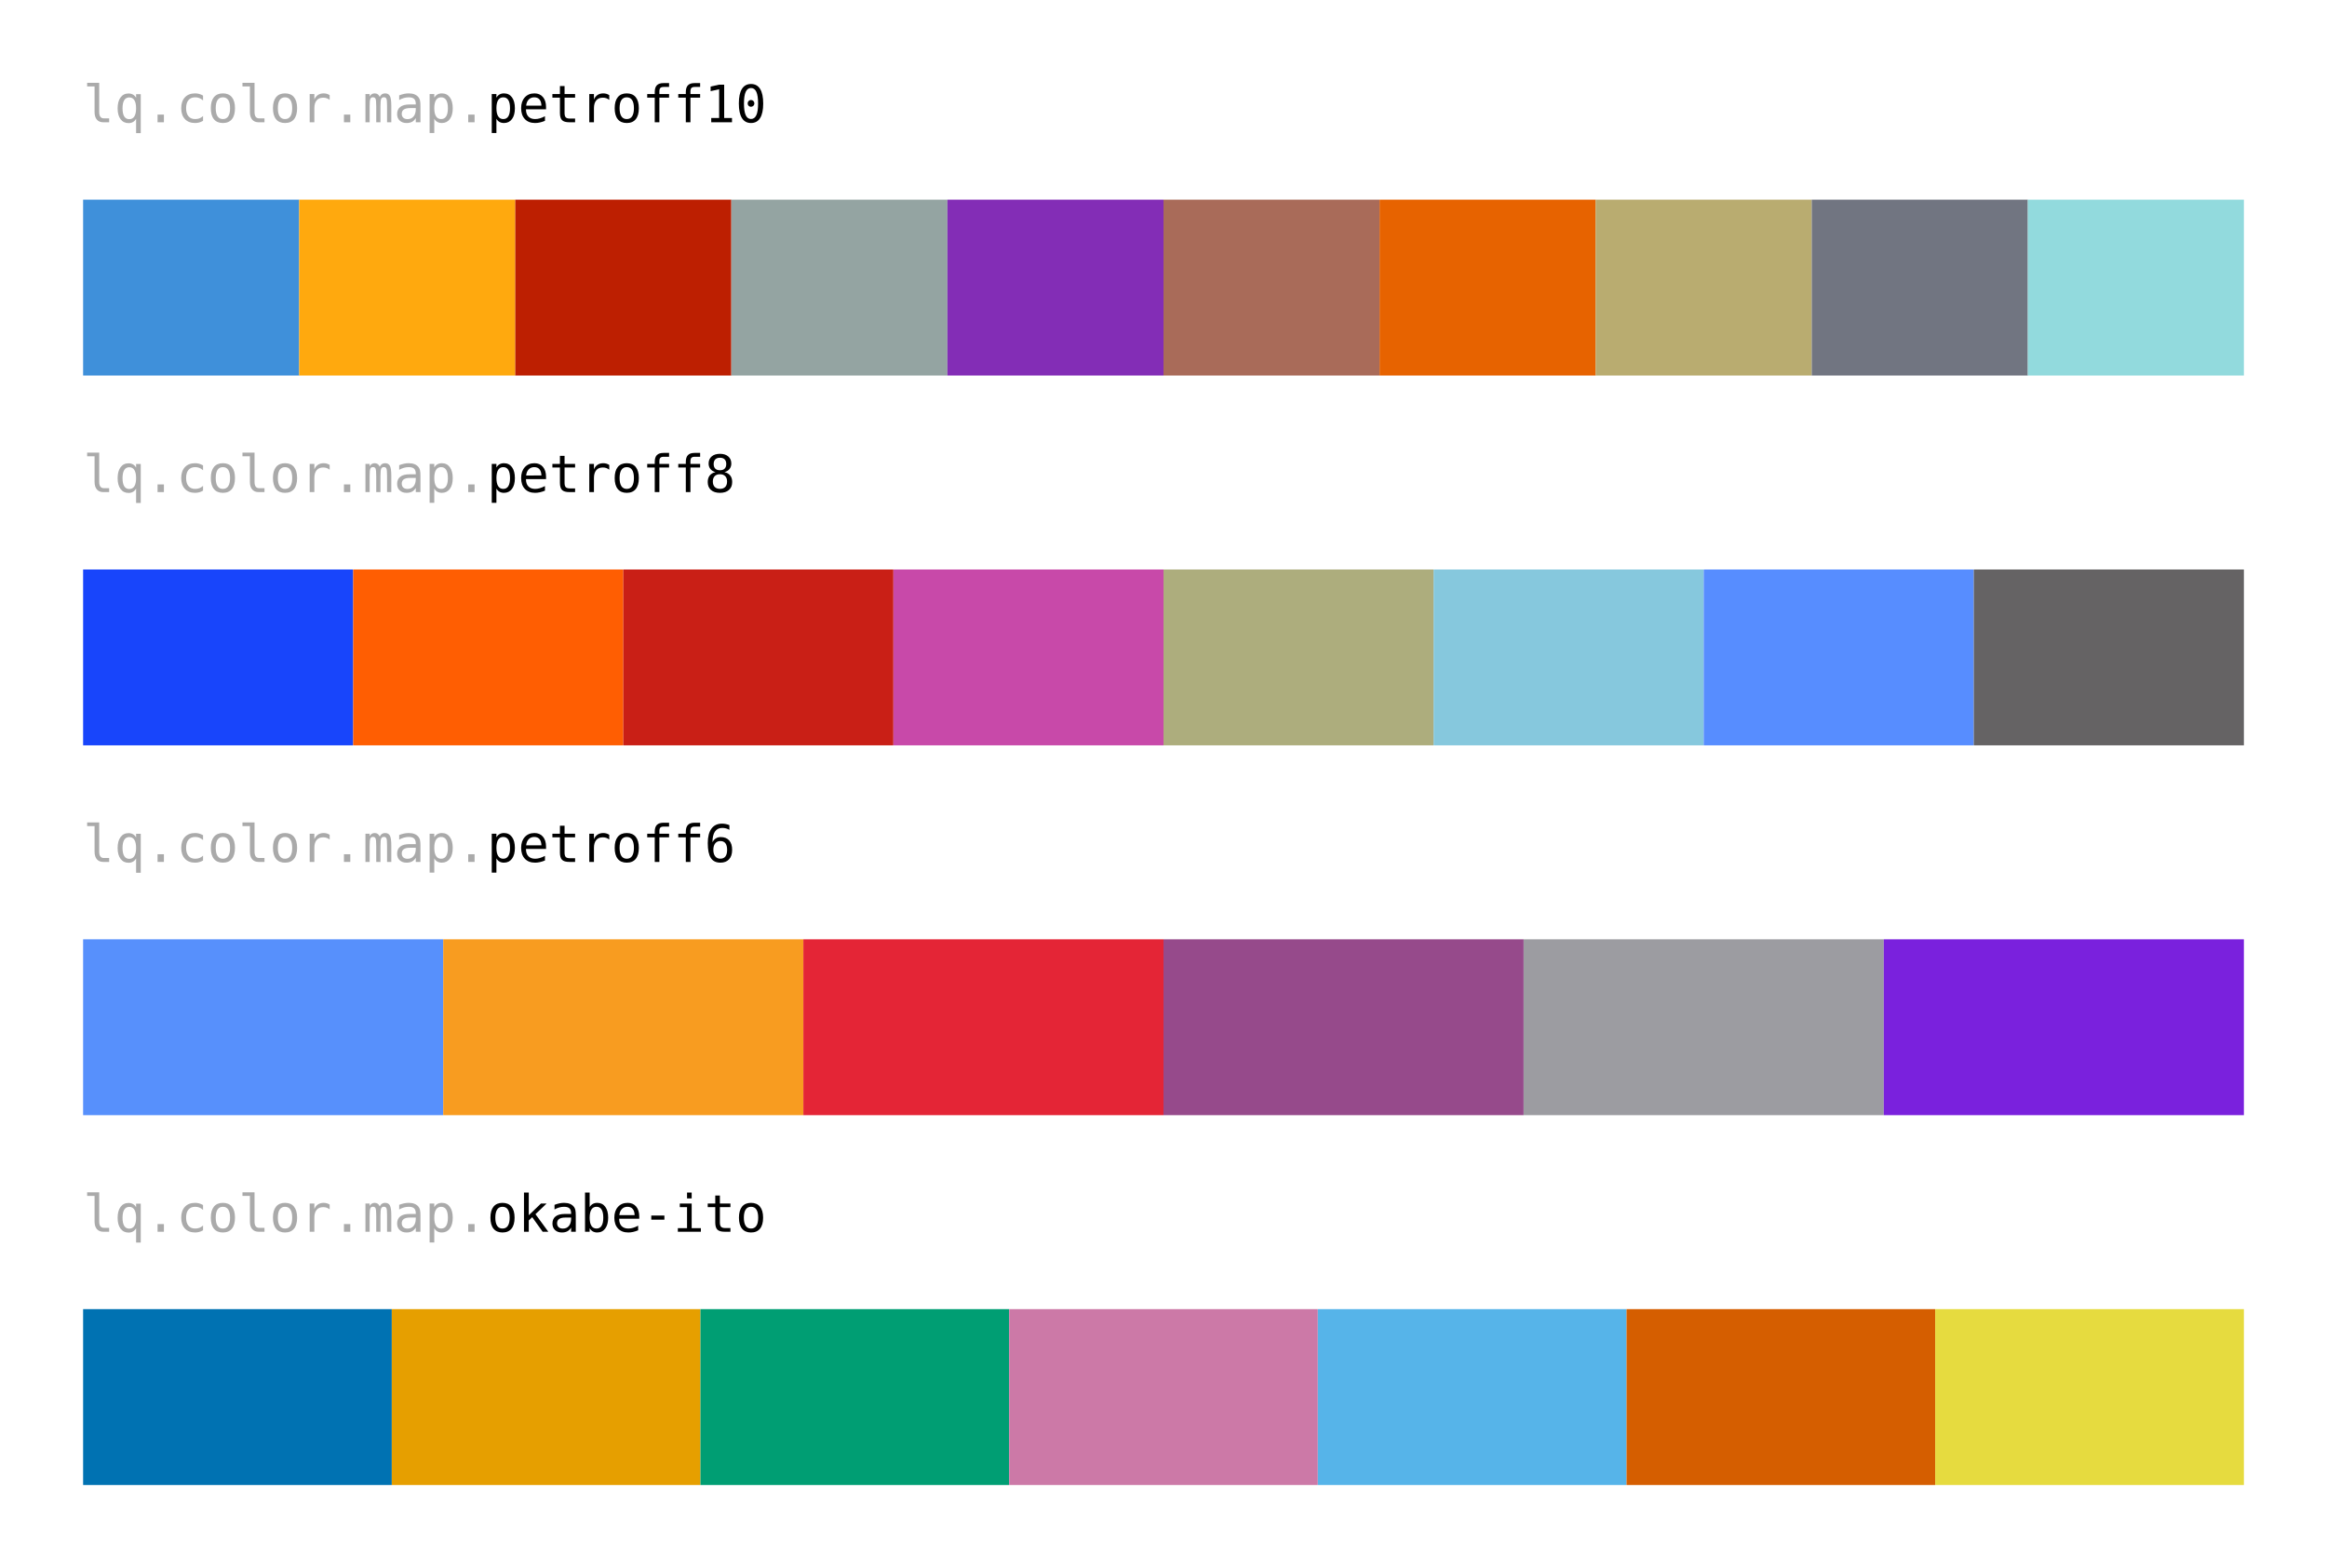
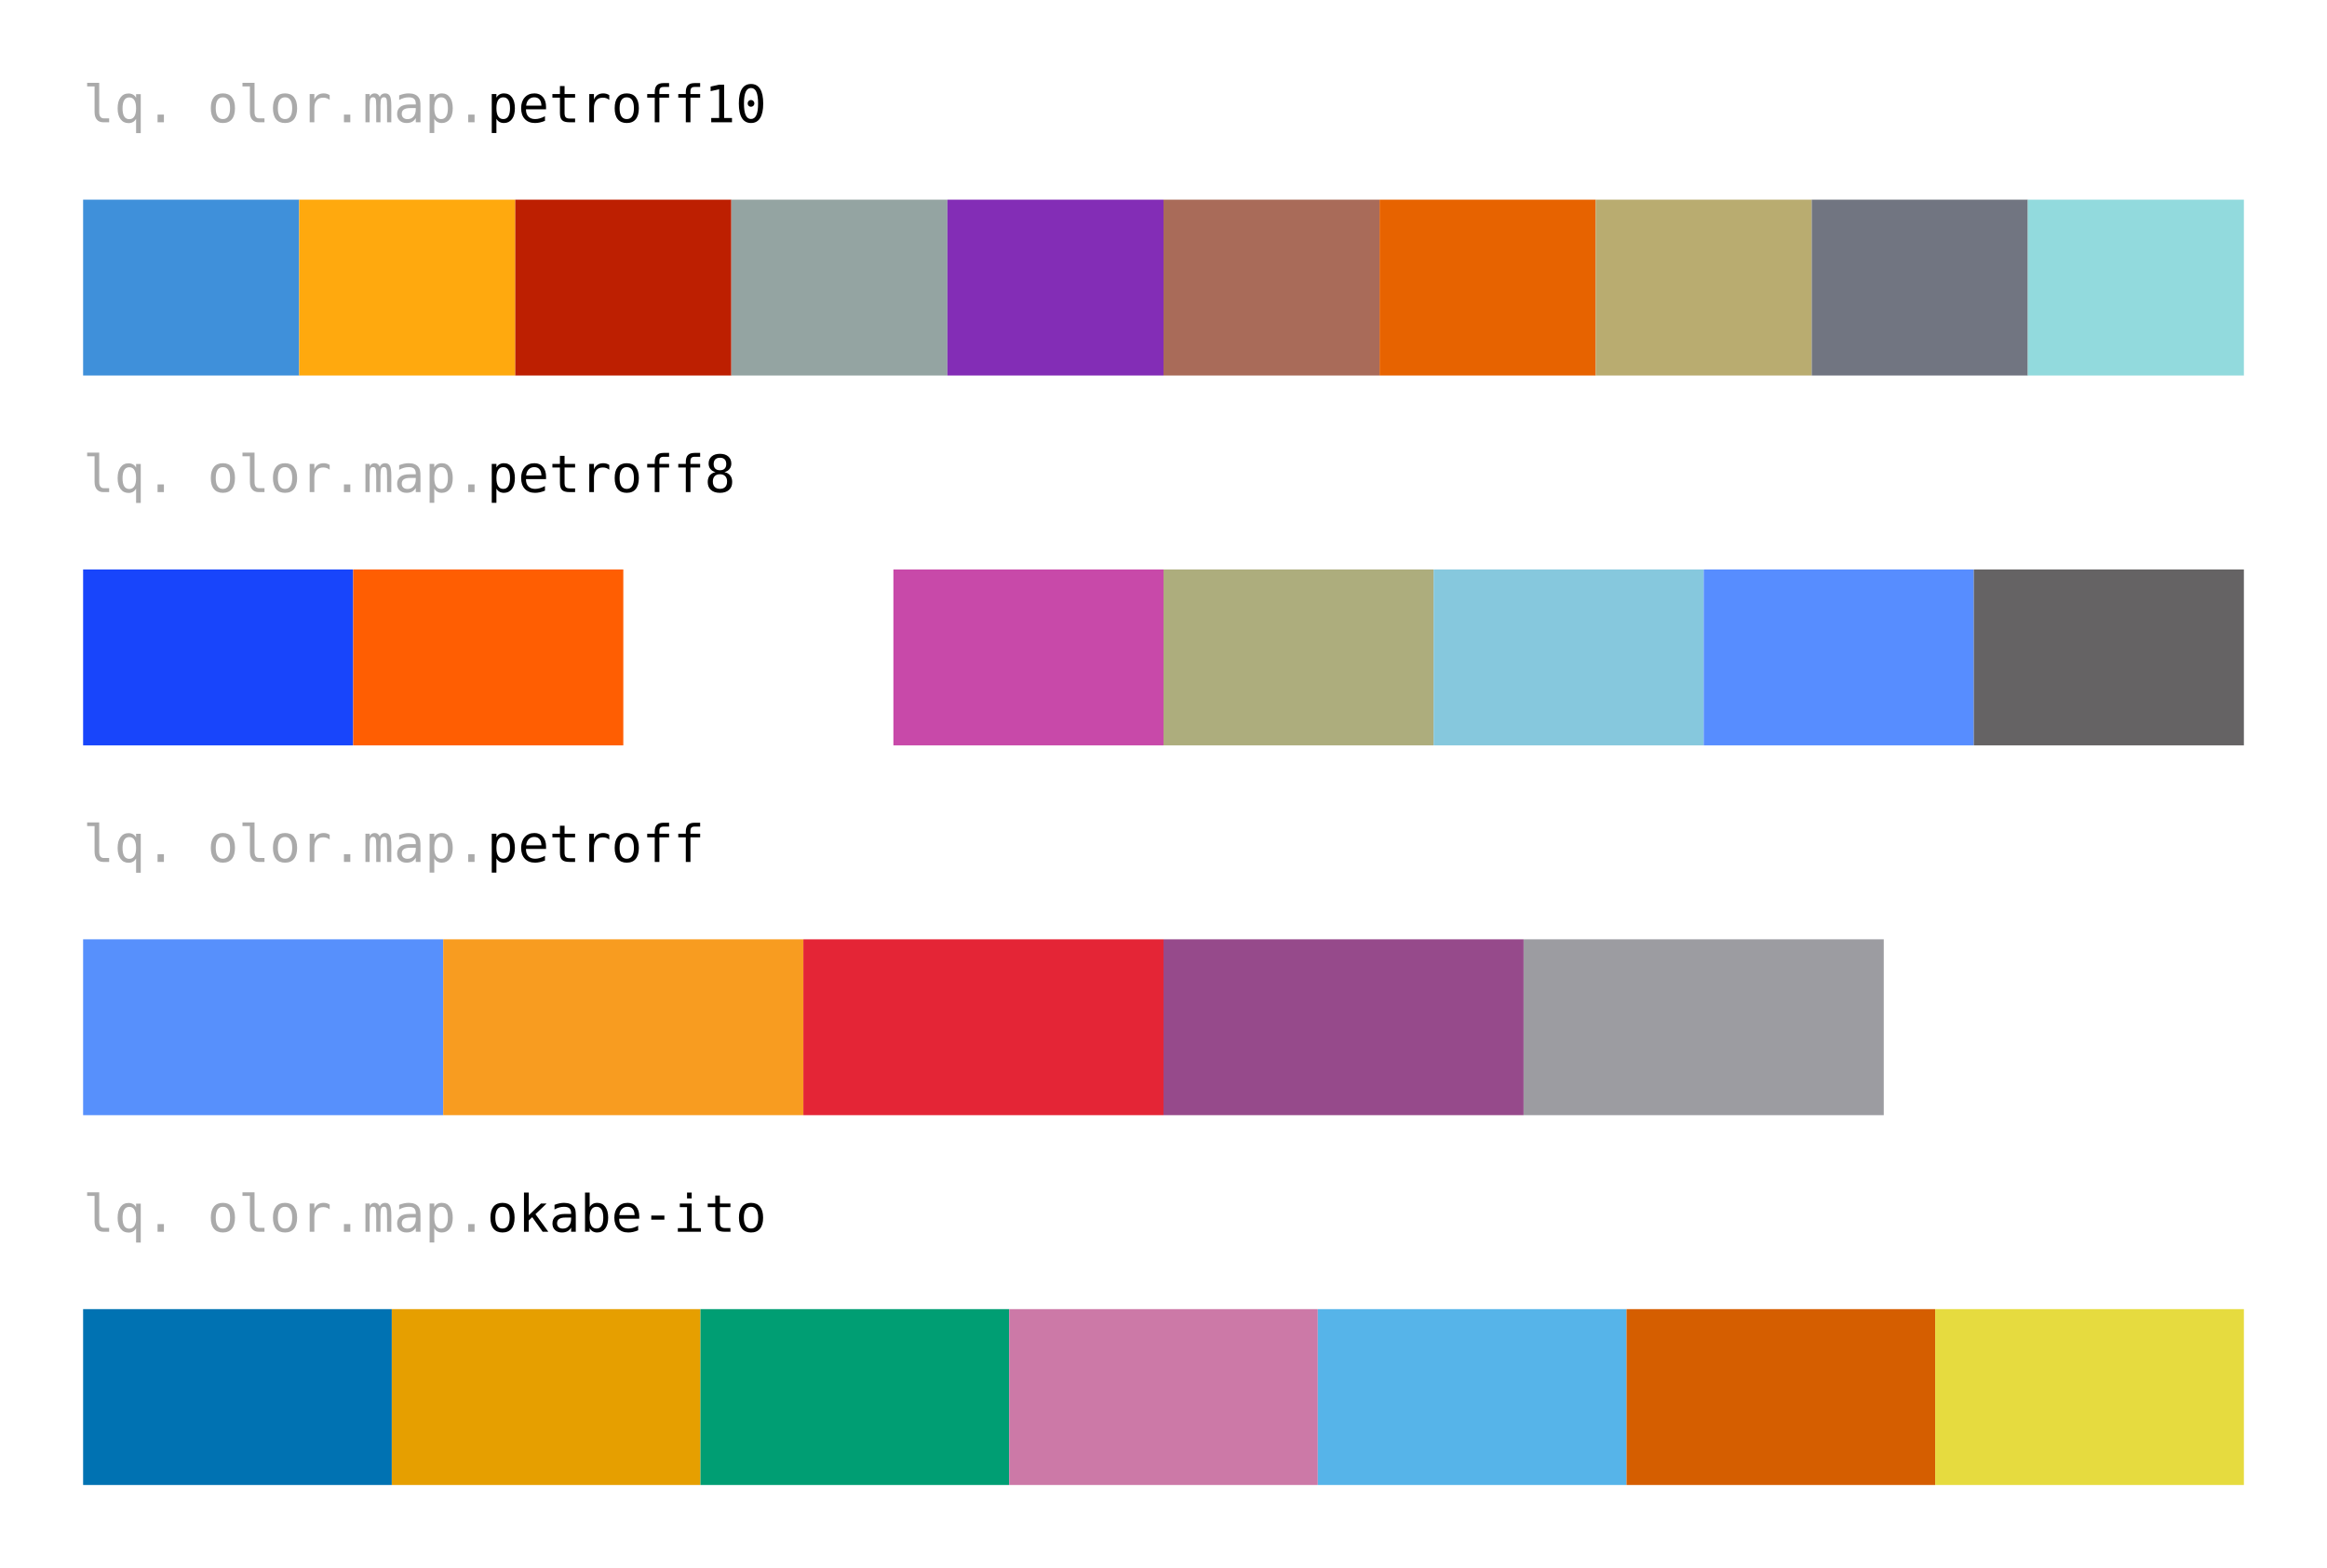
<svg xmlns="http://www.w3.org/2000/svg" xmlns:xlink="http://www.w3.org/1999/xlink" class="typst-doc" viewBox="0 0 396.85 267.49" width="396.85pt" height="267.49pt">
  <path class="typst-shape" fill="#ffffff" fill-rule="nonzero" d="M 0 0 L 0 267.49 L 396.85 267.49 L 396.85 0 Z " />
  <g>
    <g transform="translate(14.173 14.173)">
      <g class="typst-group">
        <g>
          <g transform="translate(0 6.686)">
            <g class="typst-text" transform="scale(1, -1)">
              <use xlink:href="#g85CE10F10AC716BC4439064693482C6D" x="0" fill="#aaaaaa" fill-rule="nonzero" />
              <use xlink:href="#g69060000417A332028DFFC1A6E2EEC7E" x="5.298" fill="#aaaaaa" fill-rule="nonzero" />
              <use xlink:href="#g4828B823C6A55E4BB02F9071D098351B" x="10.596" fill="#aaaaaa" fill-rule="nonzero" />
              <use xlink:href="#g752518F48892C997B188ADD67D324EC4" x="15.894" fill="#aaaaaa" fill-rule="nonzero" />
              <use xlink:href="#gEE3556A2B7E23486CEE7734ED9A0E31F" x="21.192" fill="#aaaaaa" fill-rule="nonzero" />
              <use xlink:href="#g85CE10F10AC716BC4439064693482C6D" x="26.49" fill="#aaaaaa" fill-rule="nonzero" />
              <use xlink:href="#gEE3556A2B7E23486CEE7734ED9A0E31F" x="31.788" fill="#aaaaaa" fill-rule="nonzero" />
              <use xlink:href="#gBEA90D1EF41D0123AEEDDF52912B293E" x="37.086" fill="#aaaaaa" fill-rule="nonzero" />
              <use xlink:href="#g4828B823C6A55E4BB02F9071D098351B" x="42.384" fill="#aaaaaa" fill-rule="nonzero" />
              <use xlink:href="#gEC05EEF6002A7132EE8FA12CF9A0DDF8" x="47.682" fill="#aaaaaa" fill-rule="nonzero" />
              <use xlink:href="#g91BFDC3A66C50345A83971E96C535BA0" x="52.98" fill="#aaaaaa" fill-rule="nonzero" />
              <use xlink:href="#g8C6DB5A9C2355F2746AF112F1C310A6C" x="58.279" fill="#aaaaaa" fill-rule="nonzero" />
              <use xlink:href="#g4828B823C6A55E4BB02F9071D098351B" x="63.577" fill="#aaaaaa" fill-rule="nonzero" />
            </g>
          </g>
          <g transform="translate(68.875 6.686)">
            <g class="typst-text" transform="scale(1, -1)">
              <use xlink:href="#g8C6DB5A9C2355F2746AF112F1C310A6C" x="0" fill="#000000" fill-rule="nonzero" />
              <use xlink:href="#g10CA7FB9061CD9C5069CFE3B60E3DBD5" x="5.298" fill="#000000" fill-rule="nonzero" />
              <use xlink:href="#gB69A19E5CDD60199EA5CA4F442F7A67A" x="10.596" fill="#000000" fill-rule="nonzero" />
              <use xlink:href="#gBEA90D1EF41D0123AEEDDF52912B293E" x="15.894" fill="#000000" fill-rule="nonzero" />
              <use xlink:href="#gEE3556A2B7E23486CEE7734ED9A0E31F" x="21.192" fill="#000000" fill-rule="nonzero" />
              <use xlink:href="#g43DD862F2C87B5BEB41744EDE33787A0" x="26.49" fill="#000000" fill-rule="nonzero" />
              <use xlink:href="#g43DD862F2C87B5BEB41744EDE33787A0" x="31.788" fill="#000000" fill-rule="nonzero" />
              <use xlink:href="#g7582C97F46A7550122A4422D3D98DBFA" x="37.086" fill="#000000" fill-rule="nonzero" />
              <use xlink:href="#g33AB9D430E5357F4AC7ADD33648C5BD6" x="42.384" fill="#000000" fill-rule="nonzero" />
            </g>
          </g>
          <g transform="translate(0 19.886)">
            <g class="typst-group">
              <g>
                <g transform="translate(-0 -0)">
                  <path class="typst-shape" fill="#3f90da" fill-rule="nonzero" d="M 0 0 L 0 30 L 36.85 30 L 36.85 0 Z " />
                </g>
                <g transform="translate(36.85 0)">
                  <path class="typst-shape" fill="#ffa90e" fill-rule="nonzero" d="M 0 0 L 0 30 L 36.85 30 L 36.85 0 Z " />
                </g>
                <g transform="translate(73.701 0)">
                  <path class="typst-shape" fill="#bd1f01" fill-rule="nonzero" d="M 0 0 L 0 30 L 36.85 30 L 36.85 0 Z " />
                </g>
                <g transform="translate(110.551 0)">
                  <path class="typst-shape" fill="#94a4a2" fill-rule="nonzero" d="M 0 0 L 0 30 L 36.85 30 L 36.85 0 Z " />
                </g>
                <g transform="translate(147.402 0)">
                  <path class="typst-shape" fill="#832db6" fill-rule="nonzero" d="M 0 0 L 0 30 L 36.85 30 L 36.85 0 Z " />
                </g>
                <g transform="translate(184.252 0)">
                  <path class="typst-shape" fill="#a96b59" fill-rule="nonzero" d="M 0 0 L 0 30 L 36.85 30 L 36.85 0 Z " />
                </g>
                <g transform="translate(221.102 0)">
                  <path class="typst-shape" fill="#e76300" fill-rule="nonzero" d="M 0 0 L 0 30 L 36.85 30 L 36.85 0 Z " />
                </g>
                <g transform="translate(257.953 0)">
                  <path class="typst-shape" fill="#b9ac70" fill-rule="nonzero" d="M 0 0 L 0 30 L 36.85 30 L 36.85 0 Z " />
                </g>
                <g transform="translate(294.803 0)">
                  <path class="typst-shape" fill="#717581" fill-rule="nonzero" d="M 0 0 L 0 30 L 36.85 30 L 36.85 0 Z " />
                </g>
                <g transform="translate(331.654 0)">
                  <path class="typst-shape" fill="#92dadd" fill-rule="nonzero" d="M 0 0 L 0 30 L 36.85 30 L 36.85 0 Z " />
                </g>
              </g>
            </g>
          </g>
        </g>
      </g>
    </g>
    <g transform="translate(14.173 77.259)">
      <g class="typst-group">
        <g>
          <g transform="translate(0 6.686)">
            <g class="typst-text" transform="scale(1, -1)">
              <use xlink:href="#g85CE10F10AC716BC4439064693482C6D" x="0" fill="#aaaaaa" fill-rule="nonzero" />
              <use xlink:href="#g69060000417A332028DFFC1A6E2EEC7E" x="5.298" fill="#aaaaaa" fill-rule="nonzero" />
              <use xlink:href="#g4828B823C6A55E4BB02F9071D098351B" x="10.596" fill="#aaaaaa" fill-rule="nonzero" />
              <use xlink:href="#g752518F48892C997B188ADD67D324EC4" x="15.894" fill="#aaaaaa" fill-rule="nonzero" />
              <use xlink:href="#gEE3556A2B7E23486CEE7734ED9A0E31F" x="21.192" fill="#aaaaaa" fill-rule="nonzero" />
              <use xlink:href="#g85CE10F10AC716BC4439064693482C6D" x="26.49" fill="#aaaaaa" fill-rule="nonzero" />
              <use xlink:href="#gEE3556A2B7E23486CEE7734ED9A0E31F" x="31.788" fill="#aaaaaa" fill-rule="nonzero" />
              <use xlink:href="#gBEA90D1EF41D0123AEEDDF52912B293E" x="37.086" fill="#aaaaaa" fill-rule="nonzero" />
              <use xlink:href="#g4828B823C6A55E4BB02F9071D098351B" x="42.384" fill="#aaaaaa" fill-rule="nonzero" />
              <use xlink:href="#gEC05EEF6002A7132EE8FA12CF9A0DDF8" x="47.682" fill="#aaaaaa" fill-rule="nonzero" />
              <use xlink:href="#g91BFDC3A66C50345A83971E96C535BA0" x="52.98" fill="#aaaaaa" fill-rule="nonzero" />
              <use xlink:href="#g8C6DB5A9C2355F2746AF112F1C310A6C" x="58.279" fill="#aaaaaa" fill-rule="nonzero" />
              <use xlink:href="#g4828B823C6A55E4BB02F9071D098351B" x="63.577" fill="#aaaaaa" fill-rule="nonzero" />
            </g>
          </g>
          <g transform="translate(68.875 6.686)">
            <g class="typst-text" transform="scale(1, -1)">
              <use xlink:href="#g8C6DB5A9C2355F2746AF112F1C310A6C" x="0" fill="#000000" fill-rule="nonzero" />
              <use xlink:href="#g10CA7FB9061CD9C5069CFE3B60E3DBD5" x="5.298" fill="#000000" fill-rule="nonzero" />
              <use xlink:href="#gB69A19E5CDD60199EA5CA4F442F7A67A" x="10.596" fill="#000000" fill-rule="nonzero" />
              <use xlink:href="#gBEA90D1EF41D0123AEEDDF52912B293E" x="15.894" fill="#000000" fill-rule="nonzero" />
              <use xlink:href="#gEE3556A2B7E23486CEE7734ED9A0E31F" x="21.192" fill="#000000" fill-rule="nonzero" />
              <use xlink:href="#g43DD862F2C87B5BEB41744EDE33787A0" x="26.49" fill="#000000" fill-rule="nonzero" />
              <use xlink:href="#g43DD862F2C87B5BEB41744EDE33787A0" x="31.788" fill="#000000" fill-rule="nonzero" />
              <use xlink:href="#gA7BE8C50D5AF9D687BD055165322250B" x="37.086" fill="#000000" fill-rule="nonzero" />
            </g>
          </g>
          <g transform="translate(0 19.886)">
            <g class="typst-group">
              <g>
                <g transform="translate(-0 -0)">
                  <path class="typst-shape" fill="#1845fb" fill-rule="nonzero" d="M 0 0 L 0 30 L 46.063 30 L 46.063 0 Z " />
                </g>
                <g transform="translate(46.063 0)">
                  <path class="typst-shape" fill="#ff5e02" fill-rule="nonzero" d="M 0 0 L 0 30 L 46.063 30 L 46.063 0 Z " />
                </g>
                <g transform="translate(92.126 0)">
-                   <path class="typst-shape" fill="#c91f16" fill-rule="nonzero" d="M 0 0 L 0 30 L 46.063 30 L 46.063 0 Z " />
-                 </g>
+                   </g>
                <g transform="translate(138.189 0)">
                  <path class="typst-shape" fill="#c849a9" fill-rule="nonzero" d="M 0 0 L 0 30 L 46.063 30 L 46.063 0 Z " />
                </g>
                <g transform="translate(184.252 0)">
                  <path class="typst-shape" fill="#adad7d" fill-rule="nonzero" d="M 0 0 L 0 30 L 46.063 30 L 46.063 0 Z " />
                </g>
                <g transform="translate(230.315 0)">
                  <path class="typst-shape" fill="#86c8dd" fill-rule="nonzero" d="M 0 0 L 0 30 L 46.063 30 L 46.063 0 Z " />
                </g>
                <g transform="translate(276.378 0)">
                  <path class="typst-shape" fill="#578dff" fill-rule="nonzero" d="M 0 0 L 0 30 L 46.063 30 L 46.063 0 Z " />
                </g>
                <g transform="translate(322.441 0)">
                  <path class="typst-shape" fill="#656364" fill-rule="nonzero" d="M 0 0 L 0 30 L 46.063 30 L 46.063 0 Z " />
                </g>
              </g>
            </g>
          </g>
        </g>
      </g>
    </g>
    <g transform="translate(14.173 140.345)">
      <g class="typst-group">
        <g>
          <g transform="translate(0 6.686)">
            <g class="typst-text" transform="scale(1, -1)">
              <use xlink:href="#g85CE10F10AC716BC4439064693482C6D" x="0" fill="#aaaaaa" fill-rule="nonzero" />
              <use xlink:href="#g69060000417A332028DFFC1A6E2EEC7E" x="5.298" fill="#aaaaaa" fill-rule="nonzero" />
              <use xlink:href="#g4828B823C6A55E4BB02F9071D098351B" x="10.596" fill="#aaaaaa" fill-rule="nonzero" />
              <use xlink:href="#g752518F48892C997B188ADD67D324EC4" x="15.894" fill="#aaaaaa" fill-rule="nonzero" />
              <use xlink:href="#gEE3556A2B7E23486CEE7734ED9A0E31F" x="21.192" fill="#aaaaaa" fill-rule="nonzero" />
              <use xlink:href="#g85CE10F10AC716BC4439064693482C6D" x="26.49" fill="#aaaaaa" fill-rule="nonzero" />
              <use xlink:href="#gEE3556A2B7E23486CEE7734ED9A0E31F" x="31.788" fill="#aaaaaa" fill-rule="nonzero" />
              <use xlink:href="#gBEA90D1EF41D0123AEEDDF52912B293E" x="37.086" fill="#aaaaaa" fill-rule="nonzero" />
              <use xlink:href="#g4828B823C6A55E4BB02F9071D098351B" x="42.384" fill="#aaaaaa" fill-rule="nonzero" />
              <use xlink:href="#gEC05EEF6002A7132EE8FA12CF9A0DDF8" x="47.682" fill="#aaaaaa" fill-rule="nonzero" />
              <use xlink:href="#g91BFDC3A66C50345A83971E96C535BA0" x="52.98" fill="#aaaaaa" fill-rule="nonzero" />
              <use xlink:href="#g8C6DB5A9C2355F2746AF112F1C310A6C" x="58.279" fill="#aaaaaa" fill-rule="nonzero" />
              <use xlink:href="#g4828B823C6A55E4BB02F9071D098351B" x="63.577" fill="#aaaaaa" fill-rule="nonzero" />
            </g>
          </g>
          <g transform="translate(68.875 6.686)">
            <g class="typst-text" transform="scale(1, -1)">
              <use xlink:href="#g8C6DB5A9C2355F2746AF112F1C310A6C" x="0" fill="#000000" fill-rule="nonzero" />
              <use xlink:href="#g10CA7FB9061CD9C5069CFE3B60E3DBD5" x="5.298" fill="#000000" fill-rule="nonzero" />
              <use xlink:href="#gB69A19E5CDD60199EA5CA4F442F7A67A" x="10.596" fill="#000000" fill-rule="nonzero" />
              <use xlink:href="#gBEA90D1EF41D0123AEEDDF52912B293E" x="15.894" fill="#000000" fill-rule="nonzero" />
              <use xlink:href="#gEE3556A2B7E23486CEE7734ED9A0E31F" x="21.192" fill="#000000" fill-rule="nonzero" />
              <use xlink:href="#g43DD862F2C87B5BEB41744EDE33787A0" x="26.49" fill="#000000" fill-rule="nonzero" />
              <use xlink:href="#g43DD862F2C87B5BEB41744EDE33787A0" x="31.788" fill="#000000" fill-rule="nonzero" />
              <use xlink:href="#g6FD82734066A5F1764B98BD80EB53870" x="37.086" fill="#000000" fill-rule="nonzero" />
            </g>
          </g>
          <g transform="translate(0 19.886)">
            <g class="typst-group">
              <g>
                <g transform="translate(-0 -0)">
                  <path class="typst-shape" fill="#5790fc" fill-rule="nonzero" d="M 0 0 L 0 30 L 61.417 30 L 61.417 0 Z " />
                </g>
                <g transform="translate(61.417 0)">
                  <path class="typst-shape" fill="#f89c20" fill-rule="nonzero" d="M 0 0 L 0 30 L 61.417 30 L 61.417 0 Z " />
                </g>
                <g transform="translate(122.835 0)">
                  <path class="typst-shape" fill="#e42536" fill-rule="nonzero" d="M 0 0 L 0 30 L 61.417 30 L 61.417 0 Z " />
                </g>
                <g transform="translate(184.252 0)">
                  <path class="typst-shape" fill="#964a8b" fill-rule="nonzero" d="M 0 0 L 0 30 L 61.417 30 L 61.417 0 Z " />
                </g>
                <g transform="translate(245.669 0)">
                  <path class="typst-shape" fill="#9c9ca1" fill-rule="nonzero" d="M 0 0 L 0 30 L 61.417 30 L 61.417 0 Z " />
                </g>
                <g transform="translate(307.087 0)">
-                   <path class="typst-shape" fill="#7a21dd" fill-rule="nonzero" d="M 0 0 L 0 30 L 61.417 30 L 61.417 0 Z " />
-                 </g>
+                   </g>
              </g>
            </g>
          </g>
        </g>
      </g>
    </g>
    <g transform="translate(14.173 203.431)">
      <g class="typst-group">
        <g>
          <g transform="translate(0 6.686)">
            <g class="typst-text" transform="scale(1, -1)">
              <use xlink:href="#g85CE10F10AC716BC4439064693482C6D" x="0" fill="#aaaaaa" fill-rule="nonzero" />
              <use xlink:href="#g69060000417A332028DFFC1A6E2EEC7E" x="5.298" fill="#aaaaaa" fill-rule="nonzero" />
              <use xlink:href="#g4828B823C6A55E4BB02F9071D098351B" x="10.596" fill="#aaaaaa" fill-rule="nonzero" />
              <use xlink:href="#g752518F48892C997B188ADD67D324EC4" x="15.894" fill="#aaaaaa" fill-rule="nonzero" />
              <use xlink:href="#gEE3556A2B7E23486CEE7734ED9A0E31F" x="21.192" fill="#aaaaaa" fill-rule="nonzero" />
              <use xlink:href="#g85CE10F10AC716BC4439064693482C6D" x="26.49" fill="#aaaaaa" fill-rule="nonzero" />
              <use xlink:href="#gEE3556A2B7E23486CEE7734ED9A0E31F" x="31.788" fill="#aaaaaa" fill-rule="nonzero" />
              <use xlink:href="#gBEA90D1EF41D0123AEEDDF52912B293E" x="37.086" fill="#aaaaaa" fill-rule="nonzero" />
              <use xlink:href="#g4828B823C6A55E4BB02F9071D098351B" x="42.384" fill="#aaaaaa" fill-rule="nonzero" />
              <use xlink:href="#gEC05EEF6002A7132EE8FA12CF9A0DDF8" x="47.682" fill="#aaaaaa" fill-rule="nonzero" />
              <use xlink:href="#g91BFDC3A66C50345A83971E96C535BA0" x="52.98" fill="#aaaaaa" fill-rule="nonzero" />
              <use xlink:href="#g8C6DB5A9C2355F2746AF112F1C310A6C" x="58.279" fill="#aaaaaa" fill-rule="nonzero" />
              <use xlink:href="#g4828B823C6A55E4BB02F9071D098351B" x="63.577" fill="#aaaaaa" fill-rule="nonzero" />
            </g>
          </g>
          <g transform="translate(68.875 6.686)">
            <g class="typst-text" transform="scale(1, -1)">
              <use xlink:href="#gEE3556A2B7E23486CEE7734ED9A0E31F" x="0" fill="#000000" fill-rule="nonzero" />
              <use xlink:href="#g4C7DB25CE47CC79A5CE5BE69F623D686" x="5.298" fill="#000000" fill-rule="nonzero" />
              <use xlink:href="#g91BFDC3A66C50345A83971E96C535BA0" x="10.596" fill="#000000" fill-rule="nonzero" />
              <use xlink:href="#g2AD00B36E53C3061498127818111FA53" x="15.894" fill="#000000" fill-rule="nonzero" />
              <use xlink:href="#g10CA7FB9061CD9C5069CFE3B60E3DBD5" x="21.192" fill="#000000" fill-rule="nonzero" />
              <use xlink:href="#g3FD77964A800C4A42BE82D24A62CB61" x="26.49" fill="#000000" fill-rule="nonzero" />
              <use xlink:href="#g71B775CB6F91D580781AAF3C50C4E7F9" x="31.788" fill="#000000" fill-rule="nonzero" />
              <use xlink:href="#gB69A19E5CDD60199EA5CA4F442F7A67A" x="37.086" fill="#000000" fill-rule="nonzero" />
              <use xlink:href="#gEE3556A2B7E23486CEE7734ED9A0E31F" x="42.384" fill="#000000" fill-rule="nonzero" />
            </g>
          </g>
          <g transform="translate(0 19.886)">
            <g class="typst-group">
              <g>
                <g transform="translate(-0 -0)">
                  <path class="typst-shape" fill="#0072b2" fill-rule="nonzero" d="M 0 0 L 0 30 L 52.643 30 L 52.643 0 Z " />
                </g>
                <g transform="translate(52.643 0)">
                  <path class="typst-shape" fill="#e69f00" fill-rule="nonzero" d="M 0 0 L 0 30 L 52.643 30 L 52.643 0 Z " />
                </g>
                <g transform="translate(105.287 0)">
                  <path class="typst-shape" fill="#009e73" fill-rule="nonzero" d="M 0 0 L 0 30 L 52.643 30 L 52.643 0 Z " />
                </g>
                <g transform="translate(157.93 0)">
                  <path class="typst-shape" fill="#cc79a7" fill-rule="nonzero" d="M 0 0 L 0 30 L 52.643 30 L 52.643 0 Z " />
                </g>
                <g transform="translate(210.574 0)">
                  <path class="typst-shape" fill="#56b4e9" fill-rule="nonzero" d="M 0 0 L 0 30 L 52.643 30 L 52.643 0 Z " />
                </g>
                <g transform="translate(263.217 0)">
                  <path class="typst-shape" fill="#d55e00" fill-rule="nonzero" d="M 0 0 L 0 30 L 52.643 30 L 52.643 0 Z " />
                </g>
                <g transform="translate(315.861 0)">
                  <path class="typst-shape" fill="#e6db3f" fill-rule="nonzero" d="M 0 0 L 0 30 L 52.643 30 L 52.643 0 Z " />
                </g>
              </g>
            </g>
          </g>
        </g>
      </g>
    </g>
  </g>
  <defs id="glyph">
    <symbol id="g85CE10F10AC716BC4439064693482C6D" overflow="visible">
      <path d="M 2.746 1.745 Q 2.746 1.212 2.941 0.941 Q 3.137 0.67 3.519 0.67 L 4.443 0.67 L 4.443 0 L 3.442 0 Q 2.733 0 2.344 0.455 Q 1.955 0.911 1.955 1.745 L 1.955 6.114 L 0.688 6.114 L 0.688 6.733 L 2.746 6.733 L 2.746 1.745 Z " />
    </symbol>
    <symbol id="g69060000417A332028DFFC1A6E2EEC7E" overflow="visible">
      <path d="M 1.427 2.385 Q 1.427 1.465 1.717 0.997 Q 2.007 0.529 2.578 0.529 Q 3.15 0.529 3.444 0.999 Q 3.738 1.47 3.738 2.385 Q 3.738 3.3 3.444 3.771 Q 3.15 4.241 2.578 4.241 Q 2.007 4.241 1.717 3.773 Q 1.427 3.304 1.427 2.385 Z M 3.738 0.597 Q 3.545 0.241 3.216 0.049 Q 2.888 -0.142 2.454 -0.142 Q 1.59 -0.142 1.089 0.526 Q 0.589 1.195 0.589 2.368 Q 0.589 3.562 1.087 4.237 Q 1.586 4.911 2.454 4.911 Q 2.883 4.911 3.212 4.724 Q 3.541 4.537 3.738 4.181 L 3.738 4.795 L 4.533 4.795 L 4.533 -1.848 L 3.738 -1.848 L 3.738 0.597 Z " />
    </symbol>
    <symbol id="g4828B823C6A55E4BB02F9071D098351B" overflow="visible">
      <path d="M 2.101 1.311 L 3.184 1.311 L 3.184 0 L 2.101 0 L 2.101 1.311 Z " />
    </symbol>
    <symbol id="g752518F48892C997B188ADD67D324EC4" overflow="visible">
-       <path d="M 4.559 0.245 Q 4.241 0.06 3.904 -0.032 Q 3.566 -0.125 3.214 -0.125 Q 2.097 -0.125 1.467 0.546 Q 0.838 1.216 0.838 2.402 Q 0.838 3.588 1.467 4.258 Q 2.097 4.929 3.214 4.929 Q 3.562 4.929 3.893 4.838 Q 4.224 4.748 4.559 4.559 L 4.559 3.73 Q 4.245 4.009 3.929 4.134 Q 3.614 4.258 3.214 4.258 Q 2.471 4.258 2.071 3.777 Q 1.671 3.296 1.671 2.402 Q 1.671 1.512 2.073 1.029 Q 2.475 0.546 3.214 0.546 Q 3.627 0.546 3.953 0.672 Q 4.28 0.799 4.559 1.066 L 4.559 0.245 Z " />
-     </symbol>
+       </symbol>
    <symbol id="gEE3556A2B7E23486CEE7734ED9A0E31F" overflow="visible">
      <path d="M 2.647 4.258 Q 2.045 4.258 1.736 3.79 Q 1.427 3.321 1.427 2.402 Q 1.427 1.487 1.736 1.016 Q 2.045 0.546 2.647 0.546 Q 3.253 0.546 3.562 1.016 Q 3.871 1.487 3.871 2.402 Q 3.871 3.321 3.562 3.79 Q 3.253 4.258 2.647 4.258 Z M 2.647 4.929 Q 3.648 4.929 4.179 4.28 Q 4.709 3.631 4.709 2.402 Q 4.709 1.169 4.181 0.522 Q 3.652 -0.125 2.647 -0.125 Q 1.646 -0.125 1.117 0.522 Q 0.589 1.169 0.589 2.402 Q 0.589 3.631 1.117 4.28 Q 1.646 4.929 2.647 4.929 Z " />
    </symbol>
    <symbol id="gBEA90D1EF41D0123AEEDDF52912B293E" overflow="visible">
      <path d="M 4.963 3.82 Q 4.709 4.018 4.447 4.108 Q 4.185 4.198 3.871 4.198 Q 3.132 4.198 2.741 3.734 Q 2.35 3.27 2.35 2.393 L 2.35 0 L 1.555 0 L 1.555 4.812 L 2.35 4.812 L 2.35 3.871 Q 2.548 4.383 2.958 4.656 Q 3.369 4.929 3.932 4.929 Q 4.224 4.929 4.477 4.855 Q 4.731 4.782 4.963 4.628 L 4.963 3.82 Z " />
    </symbol>
    <symbol id="gEC05EEF6002A7132EE8FA12CF9A0DDF8" overflow="visible">
      <path d="M 2.905 4.323 Q 3.051 4.632 3.276 4.78 Q 3.502 4.929 3.82 4.929 Q 4.4 4.929 4.638 4.479 Q 4.877 4.03 4.877 2.789 L 4.877 0 L 4.155 0 L 4.155 2.754 Q 4.155 3.773 4.041 4.02 Q 3.927 4.267 3.627 4.267 Q 3.283 4.267 3.156 4.003 Q 3.029 3.738 3.029 2.754 L 3.029 0 L 2.307 0 L 2.307 2.754 Q 2.307 3.786 2.185 4.026 Q 2.062 4.267 1.745 4.267 Q 1.431 4.267 1.308 4.003 Q 1.186 3.738 1.186 2.754 L 1.186 0 L 0.468 0 L 0.468 4.812 L 1.186 4.812 L 1.186 4.4 Q 1.328 4.658 1.54 4.793 Q 1.753 4.929 2.024 4.929 Q 2.35 4.929 2.567 4.778 Q 2.784 4.628 2.905 4.323 Z " />
    </symbol>
    <symbol id="g91BFDC3A66C50345A83971E96C535BA0" overflow="visible">
      <path d="M 3.016 2.419 L 2.754 2.419 Q 2.062 2.419 1.712 2.176 Q 1.362 1.934 1.362 1.452 Q 1.362 1.018 1.624 0.778 Q 1.886 0.537 2.35 0.537 Q 3.004 0.537 3.377 0.99 Q 3.751 1.444 3.755 2.243 L 3.755 2.419 L 3.016 2.419 Z M 4.55 2.746 L 4.55 0 L 3.755 0 L 3.755 0.713 Q 3.502 0.284 3.117 0.079 Q 2.733 -0.125 2.183 -0.125 Q 1.448 -0.125 1.01 0.29 Q 0.571 0.705 0.571 1.401 Q 0.571 2.204 1.111 2.621 Q 1.65 3.038 2.694 3.038 L 3.755 3.038 L 3.755 3.163 Q 3.751 3.738 3.463 3.998 Q 3.175 4.258 2.544 4.258 Q 2.14 4.258 1.727 4.142 Q 1.315 4.026 0.924 3.803 L 0.924 4.593 Q 1.362 4.761 1.764 4.845 Q 2.166 4.929 2.544 4.929 Q 3.141 4.929 3.564 4.752 Q 3.988 4.576 4.25 4.224 Q 4.413 4.009 4.482 3.693 Q 4.55 3.377 4.55 2.746 Z " />
    </symbol>
    <symbol id="g8C6DB5A9C2355F2746AF112F1C310A6C" overflow="visible">
      <path d="M 1.611 0.606 L 1.611 -1.83 L 0.816 -1.83 L 0.816 4.812 L 1.611 4.812 L 1.611 4.198 Q 1.809 4.555 2.138 4.742 Q 2.466 4.929 2.896 4.929 Q 3.768 4.929 4.265 4.254 Q 4.761 3.579 4.761 2.385 Q 4.761 1.212 4.263 0.544 Q 3.764 -0.125 2.896 -0.125 Q 2.458 -0.125 2.129 0.062 Q 1.8 0.249 1.611 0.606 Z M 3.932 2.402 Q 3.932 3.321 3.642 3.79 Q 3.352 4.258 2.78 4.258 Q 2.204 4.258 1.908 3.788 Q 1.611 3.317 1.611 2.402 Q 1.611 1.491 1.908 1.018 Q 2.204 0.546 2.78 0.546 Q 3.352 0.546 3.642 1.014 Q 3.932 1.482 3.932 2.402 Z " />
    </symbol>
    <symbol id="g10CA7FB9061CD9C5069CFE3B60E3DBD5" overflow="visible">
      <path d="M 4.778 2.604 L 4.778 2.217 L 1.354 2.217 L 1.354 2.191 Q 1.354 1.405 1.764 0.975 Q 2.174 0.546 2.922 0.546 Q 3.3 0.546 3.712 0.666 Q 4.125 0.786 4.593 1.031 L 4.593 0.245 Q 4.142 0.06 3.723 -0.032 Q 3.304 -0.125 2.913 -0.125 Q 1.792 -0.125 1.16 0.548 Q 0.529 1.22 0.529 2.402 Q 0.529 3.554 1.147 4.241 Q 1.766 4.929 2.797 4.929 Q 3.717 4.929 4.247 4.305 Q 4.778 3.682 4.778 2.604 Z M 3.988 2.836 Q 3.97 3.532 3.659 3.895 Q 3.347 4.258 2.763 4.258 Q 2.191 4.258 1.822 3.88 Q 1.452 3.502 1.384 2.832 L 3.988 2.836 Z " />
    </symbol>
    <symbol id="gB69A19E5CDD60199EA5CA4F442F7A67A" overflow="visible">
      <path d="M 2.638 6.179 L 2.638 4.812 L 4.434 4.812 L 4.434 4.198 L 2.638 4.198 L 2.638 1.586 Q 2.638 1.053 2.84 0.842 Q 3.042 0.632 3.545 0.632 L 4.434 0.632 L 4.434 0 L 3.468 0 Q 2.578 0 2.213 0.357 Q 1.848 0.713 1.848 1.586 L 1.848 4.198 L 0.563 4.198 L 0.563 4.812 L 1.848 4.812 L 1.848 6.179 L 2.638 6.179 Z " />
    </symbol>
    <symbol id="g43DD862F2C87B5BEB41744EDE33787A0" overflow="visible">
      <path d="M 4.568 6.686 L 4.568 6.029 L 3.67 6.029 Q 3.244 6.029 3.079 5.854 Q 2.913 5.68 2.913 5.238 L 2.913 4.812 L 4.568 4.812 L 4.568 4.198 L 2.913 4.198 L 2.913 0 L 2.123 0 L 2.123 4.198 L 0.838 4.198 L 0.838 4.812 L 2.123 4.812 L 2.123 5.148 Q 2.123 5.938 2.486 6.312 Q 2.849 6.686 3.618 6.686 L 4.568 6.686 Z " />
    </symbol>
    <symbol id="g7582C97F46A7550122A4422D3D98DBFA" overflow="visible">
      <path d="M 1.16 0.73 L 2.509 0.73 L 2.509 5.633 L 1.057 5.307 L 1.057 6.097 L 2.501 6.415 L 3.369 6.415 L 3.369 0.73 L 4.701 0.73 L 4.701 0 L 1.16 0 L 1.16 0.73 Z " />
    </symbol>
    <symbol id="g33AB9D430E5357F4AC7ADD33648C5BD6" overflow="visible">
      <path d="M 2.075 3.223 Q 2.075 3.459 2.241 3.631 Q 2.406 3.803 2.638 3.803 Q 2.879 3.803 3.051 3.631 Q 3.223 3.459 3.223 3.223 Q 3.223 2.982 3.053 2.814 Q 2.883 2.647 2.638 2.647 Q 2.398 2.647 2.237 2.81 Q 2.075 2.973 2.075 3.223 Z M 2.647 5.844 Q 2.041 5.844 1.742 5.191 Q 1.444 4.537 1.444 3.201 Q 1.444 1.869 1.742 1.216 Q 2.041 0.563 2.647 0.563 Q 3.257 0.563 3.556 1.216 Q 3.854 1.869 3.854 3.201 Q 3.854 4.537 3.556 5.191 Q 3.257 5.844 2.647 5.844 Z M 2.647 6.531 Q 3.674 6.531 4.2 5.689 Q 4.727 4.847 4.727 3.201 Q 4.727 1.56 4.2 0.718 Q 3.674 -0.125 2.647 -0.125 Q 1.62 -0.125 1.096 0.718 Q 0.571 1.56 0.571 3.201 Q 0.571 4.847 1.096 5.689 Q 1.62 6.531 2.647 6.531 Z " />
    </symbol>
    <symbol id="gA7BE8C50D5AF9D687BD055165322250B" overflow="visible">
      <path d="M 2.647 3.046 Q 2.067 3.046 1.751 2.722 Q 1.435 2.398 1.435 1.805 Q 1.435 1.212 1.755 0.883 Q 2.075 0.554 2.647 0.554 Q 3.231 0.554 3.547 0.879 Q 3.863 1.203 3.863 1.805 Q 3.863 2.393 3.543 2.72 Q 3.223 3.046 2.647 3.046 Z M 1.891 3.407 Q 1.336 3.549 1.025 3.936 Q 0.713 4.323 0.713 4.868 Q 0.713 5.633 1.233 6.082 Q 1.753 6.531 2.647 6.531 Q 3.545 6.531 4.065 6.082 Q 4.585 5.633 4.585 4.868 Q 4.585 4.323 4.273 3.936 Q 3.962 3.549 3.407 3.407 Q 4.052 3.266 4.394 2.836 Q 4.735 2.406 4.735 1.723 Q 4.735 0.855 4.181 0.365 Q 3.627 -0.125 2.647 -0.125 Q 1.667 -0.125 1.115 0.363 Q 0.563 0.851 0.563 1.714 Q 0.563 2.402 0.904 2.834 Q 1.246 3.266 1.891 3.407 Z M 1.577 4.787 Q 1.577 4.271 1.852 4 Q 2.127 3.73 2.647 3.73 Q 3.171 3.73 3.446 4 Q 3.721 4.271 3.721 4.787 Q 3.721 5.311 3.448 5.586 Q 3.175 5.861 2.647 5.861 Q 2.127 5.861 1.852 5.584 Q 1.577 5.307 1.577 4.787 Z " />
    </symbol>
    <symbol id="g6FD82734066A5F1764B98BD80EB53870" overflow="visible">
-       <path d="M 4.258 6.273 L 4.258 5.474 Q 3.988 5.633 3.682 5.717 Q 3.377 5.801 3.046 5.801 Q 2.221 5.801 1.796 5.18 Q 1.371 4.559 1.371 3.352 Q 1.577 3.781 1.942 4.011 Q 2.307 4.241 2.78 4.241 Q 3.708 4.241 4.217 3.672 Q 4.727 3.102 4.727 2.058 Q 4.727 1.018 4.202 0.447 Q 3.678 -0.125 2.729 -0.125 Q 1.611 -0.125 1.091 0.677 Q 0.571 1.478 0.571 3.201 Q 0.571 4.825 1.197 5.678 Q 1.822 6.531 3.008 6.531 Q 3.326 6.531 3.644 6.465 Q 3.962 6.398 4.258 6.273 Z M 2.711 3.562 Q 2.157 3.562 1.839 3.163 Q 1.521 2.763 1.521 2.058 Q 1.521 1.354 1.839 0.954 Q 2.157 0.554 2.711 0.554 Q 3.287 0.554 3.579 0.935 Q 3.871 1.315 3.871 2.058 Q 3.871 2.806 3.579 3.184 Q 3.287 3.562 2.711 3.562 Z " />
-     </symbol>
+       </symbol>
    <symbol id="g4C7DB25CE47CC79A5CE5BE69F623D686" overflow="visible">
      <path d="M 1.014 6.686 L 1.83 6.686 L 1.83 2.814 L 3.906 4.812 L 4.868 4.812 L 2.973 2.999 L 5.165 0 L 4.198 0 L 2.419 2.484 L 1.83 1.929 L 1.83 0 L 1.014 0 L 1.014 6.686 Z " />
    </symbol>
    <symbol id="g2AD00B36E53C3061498127818111FA53" overflow="visible">
      <path d="M 3.945 2.402 Q 3.945 3.321 3.652 3.79 Q 3.36 4.258 2.789 4.258 Q 2.213 4.258 1.916 3.788 Q 1.62 3.317 1.62 2.402 Q 1.62 1.491 1.916 1.018 Q 2.213 0.546 2.789 0.546 Q 3.36 0.546 3.652 1.014 Q 3.945 1.482 3.945 2.402 Z M 1.62 4.198 Q 1.809 4.55 2.142 4.739 Q 2.475 4.929 2.913 4.929 Q 3.781 4.929 4.28 4.26 Q 4.778 3.592 4.778 2.419 Q 4.778 1.229 4.278 0.552 Q 3.777 -0.125 2.905 -0.125 Q 2.475 -0.125 2.146 0.062 Q 1.818 0.249 1.62 0.606 L 1.62 0 L 0.829 0 L 0.829 6.686 L 1.62 6.686 L 1.62 4.198 Z " />
    </symbol>
    <symbol id="g3FD77964A800C4A42BE82D24A62CB61" overflow="visible">
      <path d="M 1.53 2.763 L 3.768 2.763 L 3.768 2.058 L 1.53 2.058 L 1.53 2.763 Z " />
    </symbol>
    <symbol id="g71B775CB6F91D580781AAF3C50C4E7F9" overflow="visible">
      <path d="M 1.1 4.812 L 3.124 4.812 L 3.124 0.614 L 4.692 0.614 L 4.692 0 L 0.765 0 L 0.765 0.614 L 2.333 0.614 L 2.333 4.198 L 1.1 4.198 L 1.1 4.812 Z M 2.333 6.686 L 3.124 6.686 L 3.124 5.685 L 2.333 5.685 L 2.333 6.686 Z " />
    </symbol>
  </defs>
</svg>